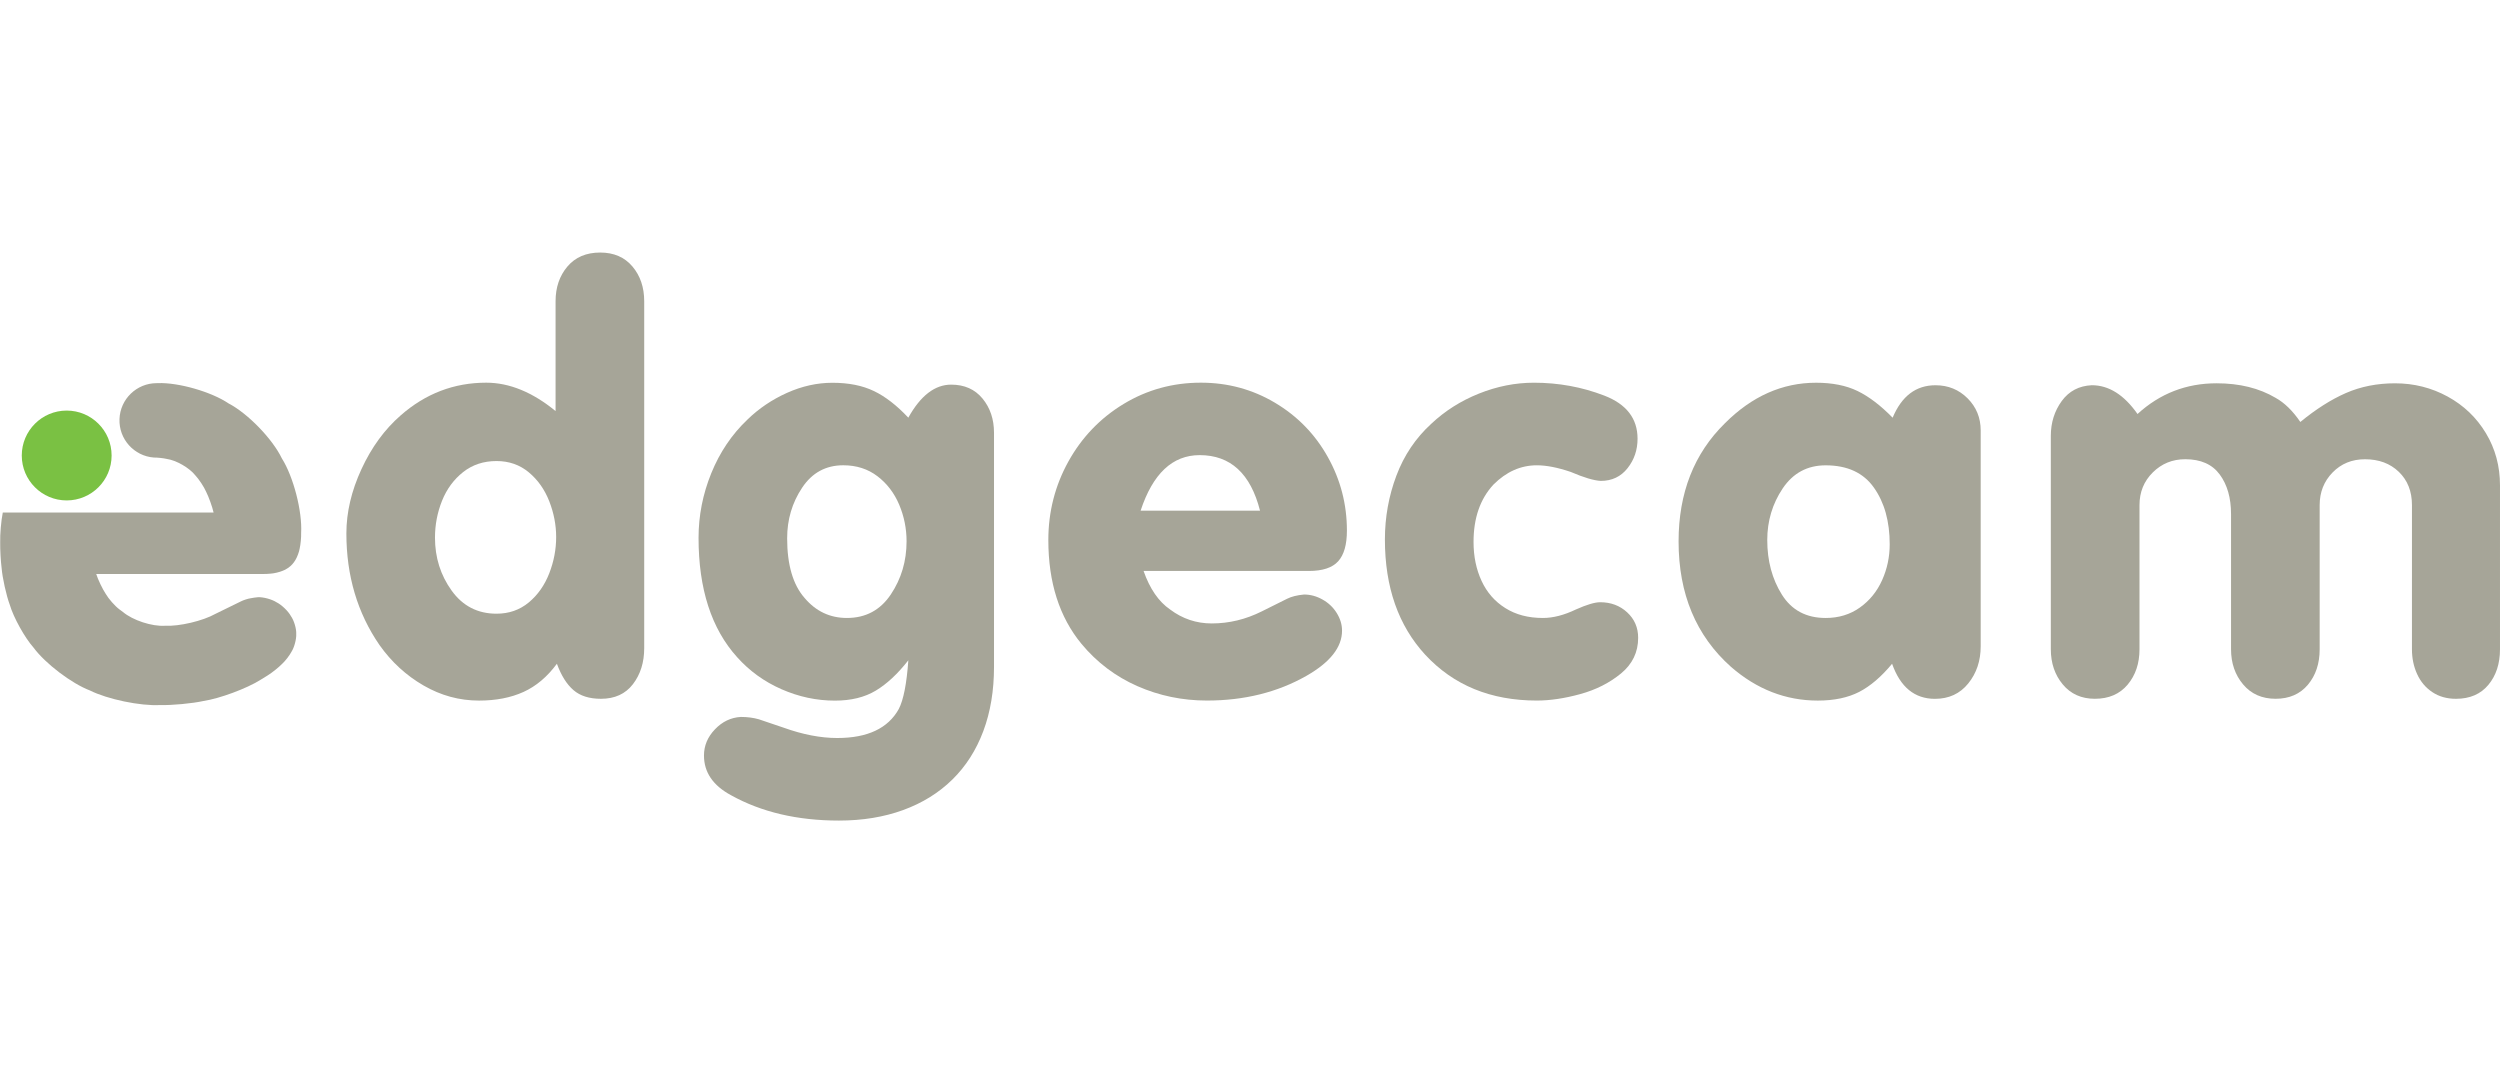
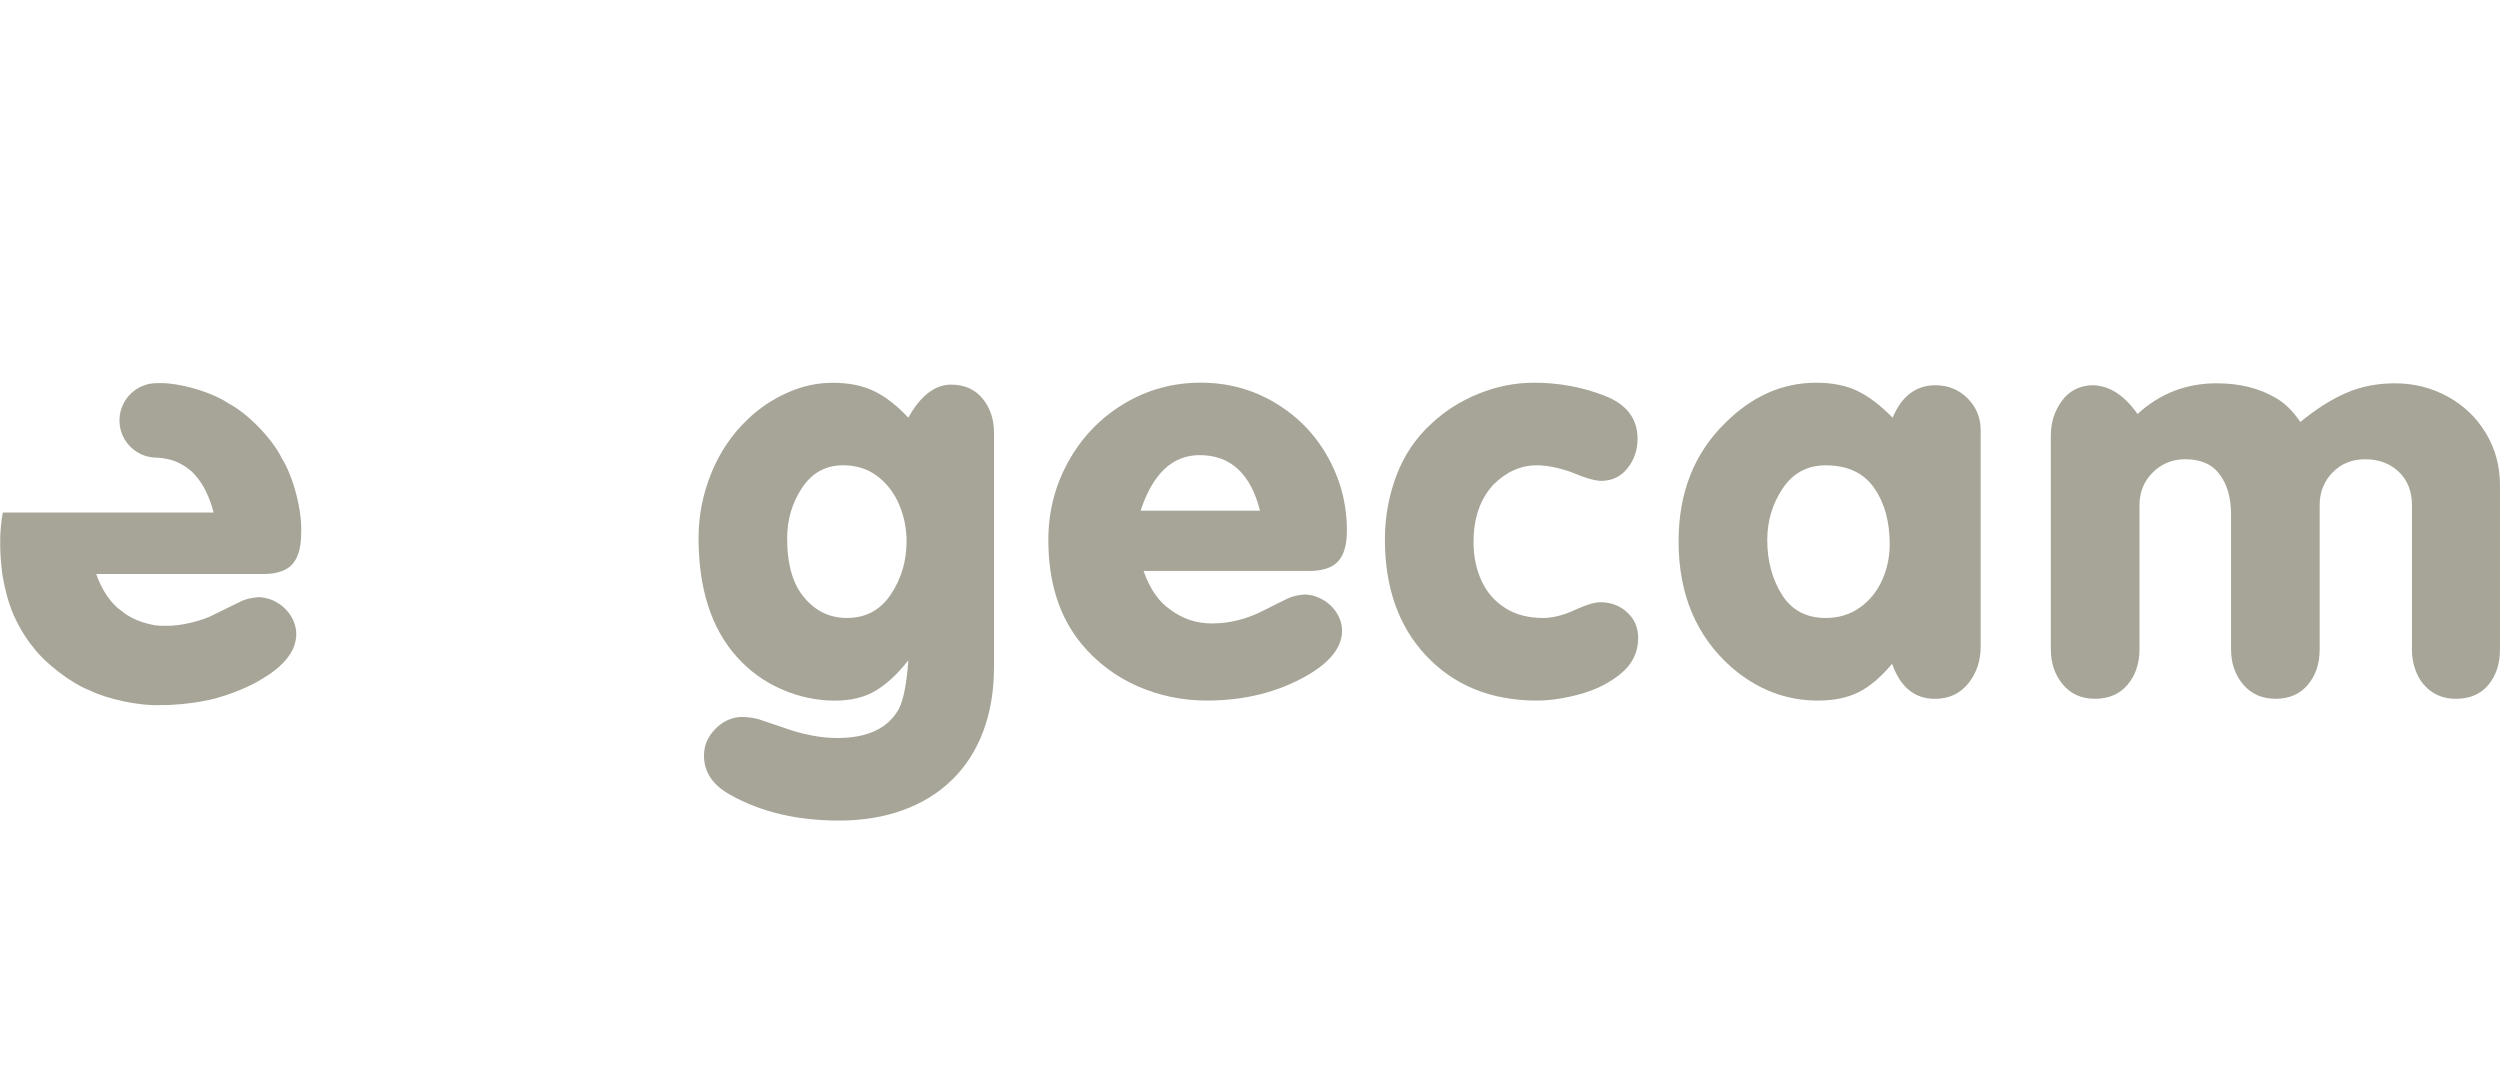
<svg xmlns="http://www.w3.org/2000/svg" version="1.1" id="layer" x="0px" y="0px" viewBox="0 0 650 278.975" xml:space="preserve" width="650" height="278.975">
  <defs id="defs9" />
  <style type="text/css" id="style2">
	.st0{fill:#E23B3B;}
</style>
  <g id="g867" transform="matrix(3.714,0,0,3.714,80.645,317.233)">
    <g id="g18" transform="translate(-21.701,-86.332)">
-       <path fill="#a6a598" d="m 38.88,29.693 v -7.687 c 0,-0.968 0.276,-1.778 0.829,-2.431 0.553,-0.653 1.318,-0.979 2.294,-0.979 0.955,0 1.707,0.325 2.257,0.975 0.55,0.65 0.825,1.462 0.825,2.437 v 24.283 c 0,0.997 -0.264,1.836 -0.789,2.521 -0.525,0.683 -1.272,1.024 -2.241,1.024 -0.812,0 -1.452,-0.202 -1.923,-0.608 -0.471,-0.405 -0.857,-1.021 -1.159,-1.845 -0.674,0.913 -1.454,1.571 -2.34,1.974 -0.886,0.401 -1.924,0.604 -3.112,0.604 -1.374,0 -2.669,-0.353 -3.886,-1.058 -1.216,-0.703 -2.243,-1.646 -3.081,-2.83 -1.547,-2.245 -2.319,-4.852 -2.319,-7.813 0,-1.477 0.352,-2.978 1.057,-4.504 0.703,-1.525 1.619,-2.779 2.746,-3.762 1.739,-1.525 3.735,-2.288 5.988,-2.288 1.62,0.002 3.24,0.664 4.854,1.987 m -8.442,8.864 c 0,1.389 0.388,2.623 1.165,3.703 0.776,1.08 1.824,1.619 3.144,1.619 0.872,0 1.625,-0.263 2.257,-0.789 0.632,-0.525 1.109,-1.205 1.434,-2.038 0.322,-0.831 0.483,-1.677 0.483,-2.538 0,-0.845 -0.161,-1.681 -0.483,-2.506 -0.324,-0.826 -0.802,-1.502 -1.434,-2.027 -0.632,-0.526 -1.385,-0.789 -2.257,-0.789 -0.906,0 -1.687,0.258 -2.34,0.774 -0.652,0.516 -1.144,1.184 -1.475,2.006 -0.328,0.821 -0.494,1.682 -0.494,2.585" id="path2" />
      <path fill="#a6a598" d="m 63.574,30.156 c 0.859,-1.543 1.858,-2.313 3,-2.313 0.928,0 1.659,0.324 2.195,0.974 0.535,0.649 0.804,1.448 0.804,2.396 V 47.6 c 0,1.664 -0.249,3.161 -0.747,4.494 -0.499,1.333 -1.222,2.467 -2.17,3.396 -0.948,0.931 -2.096,1.642 -3.442,2.134 -1.347,0.491 -2.845,0.737 -4.494,0.737 -2.913,0 -5.431,-0.592 -7.555,-1.773 -1.264,-0.68 -1.896,-1.607 -1.896,-2.781 0,-0.688 0.256,-1.3 0.769,-1.834 0.512,-0.537 1.115,-0.826 1.809,-0.867 0.467,0 0.89,0.057 1.269,0.166 l 1.73,0.586 c 1.341,0.481 2.591,0.723 3.752,0.723 2.123,0 3.56,-0.678 4.309,-2.031 0.329,-0.632 0.553,-1.77 0.669,-3.41 -0.742,0.947 -1.501,1.656 -2.277,2.122 -0.776,0.468 -1.731,0.702 -2.865,0.702 -1.285,0 -2.532,-0.268 -3.742,-0.8 -1.209,-0.532 -2.242,-1.28 -3.102,-2.242 -1.8,-1.991 -2.7,-4.778 -2.7,-8.358 0,-1.553 0.298,-3.06 0.892,-4.523 0.595,-1.464 1.438,-2.714 2.53,-3.751 0.797,-0.776 1.722,-1.4 2.771,-1.872 1.052,-0.47 2.11,-0.705 3.175,-0.705 1.135,0 2.102,0.191 2.902,0.576 0.798,0.38 1.604,1.003 2.414,1.867 m -8.482,8.442 c 0,1.863 0.409,3.26 1.228,4.188 0.79,0.929 1.775,1.392 2.957,1.392 1.313,0 2.337,-0.549 3.072,-1.645 0.734,-1.098 1.103,-2.338 1.103,-3.721 0,-0.894 -0.173,-1.748 -0.516,-2.563 -0.344,-0.815 -0.851,-1.479 -1.52,-1.991 -0.671,-0.512 -1.469,-0.769 -2.396,-0.769 -1.224,0 -2.184,0.524 -2.881,1.573 -0.699,1.051 -1.047,2.228 -1.047,3.536" id="path4-9" />
      <path fill="#a6a598" d="m 80.045,40.891 c 0.433,1.239 1.051,2.139 1.854,2.692 0.866,0.651 1.838,0.978 2.917,0.978 1.209,0 2.377,-0.281 3.504,-0.845 l 1.772,-0.883 c 0.296,-0.149 0.69,-0.251 1.185,-0.297 0.44,0 0.871,0.114 1.289,0.349 0.42,0.234 0.754,0.549 1,0.948 0.248,0.397 0.371,0.81 0.371,1.233 0,1.162 -0.832,2.215 -2.494,3.164 -2.027,1.152 -4.351,1.729 -6.967,1.729 -1.718,0 -3.342,-0.338 -4.87,-1.011 -1.528,-0.674 -2.833,-1.66 -3.911,-2.959 -1.546,-1.875 -2.319,-4.297 -2.319,-7.266 0,-1.979 0.47,-3.813 1.407,-5.504 0.938,-1.689 2.226,-3.031 3.864,-4.024 1.64,-0.993 3.441,-1.489 5.406,-1.489 1.883,0 3.611,0.468 5.186,1.403 1.572,0.935 2.807,2.2 3.699,3.796 0.894,1.595 1.34,3.314 1.34,5.156 0,0.983 -0.203,1.699 -0.613,2.15 -0.409,0.45 -1.092,0.676 -2.045,0.676 H 80.045 Z m 8.15,-4.227 c -0.658,-2.589 -2.066,-3.886 -4.224,-3.886 -1.904,0 -3.281,1.297 -4.134,3.886 z" id="path6" />
      <path fill="#a6a598" d="m 96.938,38.684 c 0,-1.559 0.27,-3.05 0.805,-4.472 0.535,-1.423 1.351,-2.632 2.441,-3.629 0.955,-0.899 2.066,-1.604 3.334,-2.112 1.269,-0.508 2.551,-0.763 3.852,-0.763 1.725,0 3.363,0.3 4.921,0.9 1.558,0.6 2.334,1.607 2.334,3.021 0,0.782 -0.231,1.47 -0.7,2.063 -0.468,0.593 -1.093,0.89 -1.876,0.89 -0.487,-0.026 -1.188,-0.236 -2.103,-0.628 -0.914,-0.31 -1.704,-0.464 -2.371,-0.464 -1.127,0 -2.141,0.45 -3.04,1.352 -0.929,1.004 -1.392,2.342 -1.392,4.014 0,1.012 0.188,1.92 0.563,2.729 0.374,0.809 0.929,1.443 1.664,1.902 0.734,0.463 1.609,0.691 2.628,0.691 0.715,0 1.487,-0.199 2.317,-0.598 0.758,-0.337 1.32,-0.504 1.691,-0.504 0.749,0 1.38,0.236 1.893,0.71 0.512,0.474 0.768,1.067 0.768,1.782 0,1.004 -0.4,1.836 -1.201,2.496 -0.801,0.658 -1.751,1.14 -2.849,1.441 -1.101,0.303 -2.113,0.454 -3.042,0.454 -3.229,0 -5.833,-1.069 -7.813,-3.206 -1.884,-2.046 -2.824,-4.735 -2.824,-8.069" id="path8" />
      <path fill="#a6a598" d="m 132.443,47.384 c -0.75,0.907 -1.518,1.563 -2.303,1.97 -0.787,0.403 -1.752,0.607 -2.894,0.607 -2.245,0 -4.272,-0.787 -6.08,-2.361 -2.444,-2.178 -3.669,-5.104 -3.669,-8.781 0,-3.394 1.082,-6.152 3.246,-8.274 1.89,-1.891 4.018,-2.835 6.38,-2.835 1.134,0 2.101,0.192 2.896,0.576 0.797,0.385 1.619,1.009 2.463,1.872 0.634,-1.516 1.633,-2.272 3,-2.272 0.887,0 1.637,0.306 2.248,0.917 0.609,0.611 0.916,1.36 0.916,2.247 v 15.109 c 0,1.018 -0.291,1.885 -0.871,2.603 -0.58,0.718 -1.357,1.077 -2.334,1.077 -1.42,-0.002 -2.42,-0.819 -2.998,-2.455 m -8.739,-8.663 c 0,1.459 0.342,2.732 1.024,3.822 0.685,1.091 1.707,1.635 3.066,1.635 0.913,0 1.712,-0.244 2.396,-0.732 0.684,-0.487 1.201,-1.127 1.556,-1.918 0.355,-0.791 0.53,-1.627 0.53,-2.506 0,-1.604 -0.366,-2.925 -1.104,-3.967 -0.734,-1.042 -1.861,-1.563 -3.38,-1.563 -1.278,0 -2.28,0.538 -3.006,1.615 -0.72,1.074 -1.082,2.28 -1.082,3.614" id="path10" />
      <path fill="#a6a598" d="m 149.625,29.899 c 1.566,-1.434 3.412,-2.15 5.535,-2.15 1.607,0 2.984,0.34 4.132,1.019 0.619,0.343 1.196,0.905 1.731,1.688 1.094,-0.898 2.158,-1.574 3.195,-2.027 1.037,-0.452 2.182,-0.679 3.432,-0.679 1.326,0 2.555,0.31 3.686,0.928 1.131,0.618 2.023,1.475 2.68,2.566 0.657,1.091 0.984,2.309 0.984,3.648 v 11.482 c 0,1.002 -0.27,1.83 -0.811,2.483 -0.539,0.651 -1.297,0.979 -2.271,0.979 -0.639,0 -1.191,-0.156 -1.659,-0.47 -0.468,-0.314 -0.821,-0.733 -1.062,-1.265 -0.24,-0.528 -0.36,-1.105 -0.36,-1.73 V 36.274 c 0,-0.962 -0.308,-1.737 -0.918,-2.325 -0.61,-0.588 -1.399,-0.882 -2.371,-0.882 -0.913,0 -1.67,0.31 -2.272,0.929 -0.601,0.618 -0.9,1.378 -0.9,2.278 v 10.098 c 0,0.996 -0.275,1.823 -0.823,2.479 -0.551,0.655 -1.304,0.984 -2.259,0.984 -0.955,0 -1.714,-0.335 -2.277,-1.006 -0.563,-0.67 -0.845,-1.491 -0.845,-2.459 v -9.469 c 0,-1.127 -0.263,-2.049 -0.789,-2.763 -0.524,-0.716 -1.331,-1.073 -2.416,-1.073 -0.893,0 -1.651,0.308 -2.272,0.923 -0.621,0.615 -0.932,1.377 -0.932,2.284 V 46.37 c 0,0.988 -0.277,1.813 -0.83,2.475 -0.556,0.66 -1.318,0.99 -2.295,0.99 -0.941,0 -1.688,-0.335 -2.246,-1.005 -0.558,-0.67 -0.836,-1.49 -0.836,-2.458 V 31.429 c 0,-0.928 0.256,-1.739 0.764,-2.438 0.509,-0.696 1.209,-1.065 2.104,-1.107 1.191,-0.001 2.26,0.672 3.201,2.015" id="path12" />
      <path fill="#a6a598" d="m 10.954,27.74 0.097,-0.003 c 1.444,-0.05 3.741,0.612 4.938,1.422 1.342,0.696 3.075,2.483 3.729,3.847 0.813,1.281 1.439,3.715 1.35,5.229 0.012,0.285 -0.038,0.813 -0.104,1.09 -0.034,0.224 -0.177,0.603 -0.297,0.795 -0.047,0.083 -0.15,0.229 -0.216,0.297 -0.146,0.174 -0.463,0.391 -0.678,0.459 -0.211,0.092 -0.614,0.188 -0.843,0.199 -0.139,0.016 -0.404,0.027 -0.542,0.025 H 6.723 c 0.122,0.389 0.445,1.063 0.671,1.399 0.19,0.331 0.639,0.844 0.944,1.071 0.062,0.052 0.187,0.145 0.254,0.188 0.69,0.583 2.039,1.025 2.939,0.965 1.003,0.053 2.657,-0.338 3.532,-0.83 l 1.788,-0.875 c 0.169,-0.088 0.498,-0.195 0.688,-0.221 0.127,-0.027 0.376,-0.063 0.507,-0.072 0.378,-0.019 0.981,0.147 1.298,0.354 0.352,0.171 0.821,0.62 1.006,0.964 0.22,0.305 0.393,0.887 0.375,1.257 0.018,0.361 -0.136,0.938 -0.332,1.243 -0.129,0.249 -0.438,0.65 -0.646,0.838 -0.234,0.243 -0.725,0.637 -1.013,0.813 -0.129,0.086 -0.388,0.246 -0.522,0.322 -0.961,0.604 -2.854,1.305 -3.977,1.473 -0.775,0.174 -2.252,0.312 -3.045,0.285 C 9.817,50.35 7.508,49.869 6.28,49.252 4.995,48.765 3.153,47.362 2.339,46.257 1.722,45.566 0.932,44.142 0.672,43.254 0.431,42.61 0.154,41.368 0.101,40.685 0.04,40.232 -0.008,39.353 0.001,38.898 c -0.019,-0.547 0.07,-1.565 0.181,-2.1 H 14.94 c -0.087,-0.395 -0.342,-1.104 -0.526,-1.463 -0.143,-0.333 -0.505,-0.881 -0.755,-1.143 -0.417,-0.529 -1.335,-1.055 -2.003,-1.149 -0.227,-0.054 -0.661,-0.1 -0.896,-0.096 H 10.759 C 9.371,32.843 8.3,31.654 8.352,30.255 8.401,28.849 9.559,27.74 10.954,27.74 Z" id="path14" />
-       <path fill="#7ac143" d="m 6.879,30.58 c 0.569,0.569 0.921,1.354 0.921,2.225 0,1.736 -1.408,3.144 -3.145,3.144 -0.868,0 -1.654,-0.352 -2.223,-0.921 -0.569,-0.569 -0.921,-1.355 -0.921,-2.223 0,-0.87 0.352,-1.655 0.921,-2.225 0.569,-0.569 1.355,-0.921 2.223,-0.921 0.87,0 1.656,0.352 2.224,0.921" id="path16" />
    </g>
  </g>
</svg>